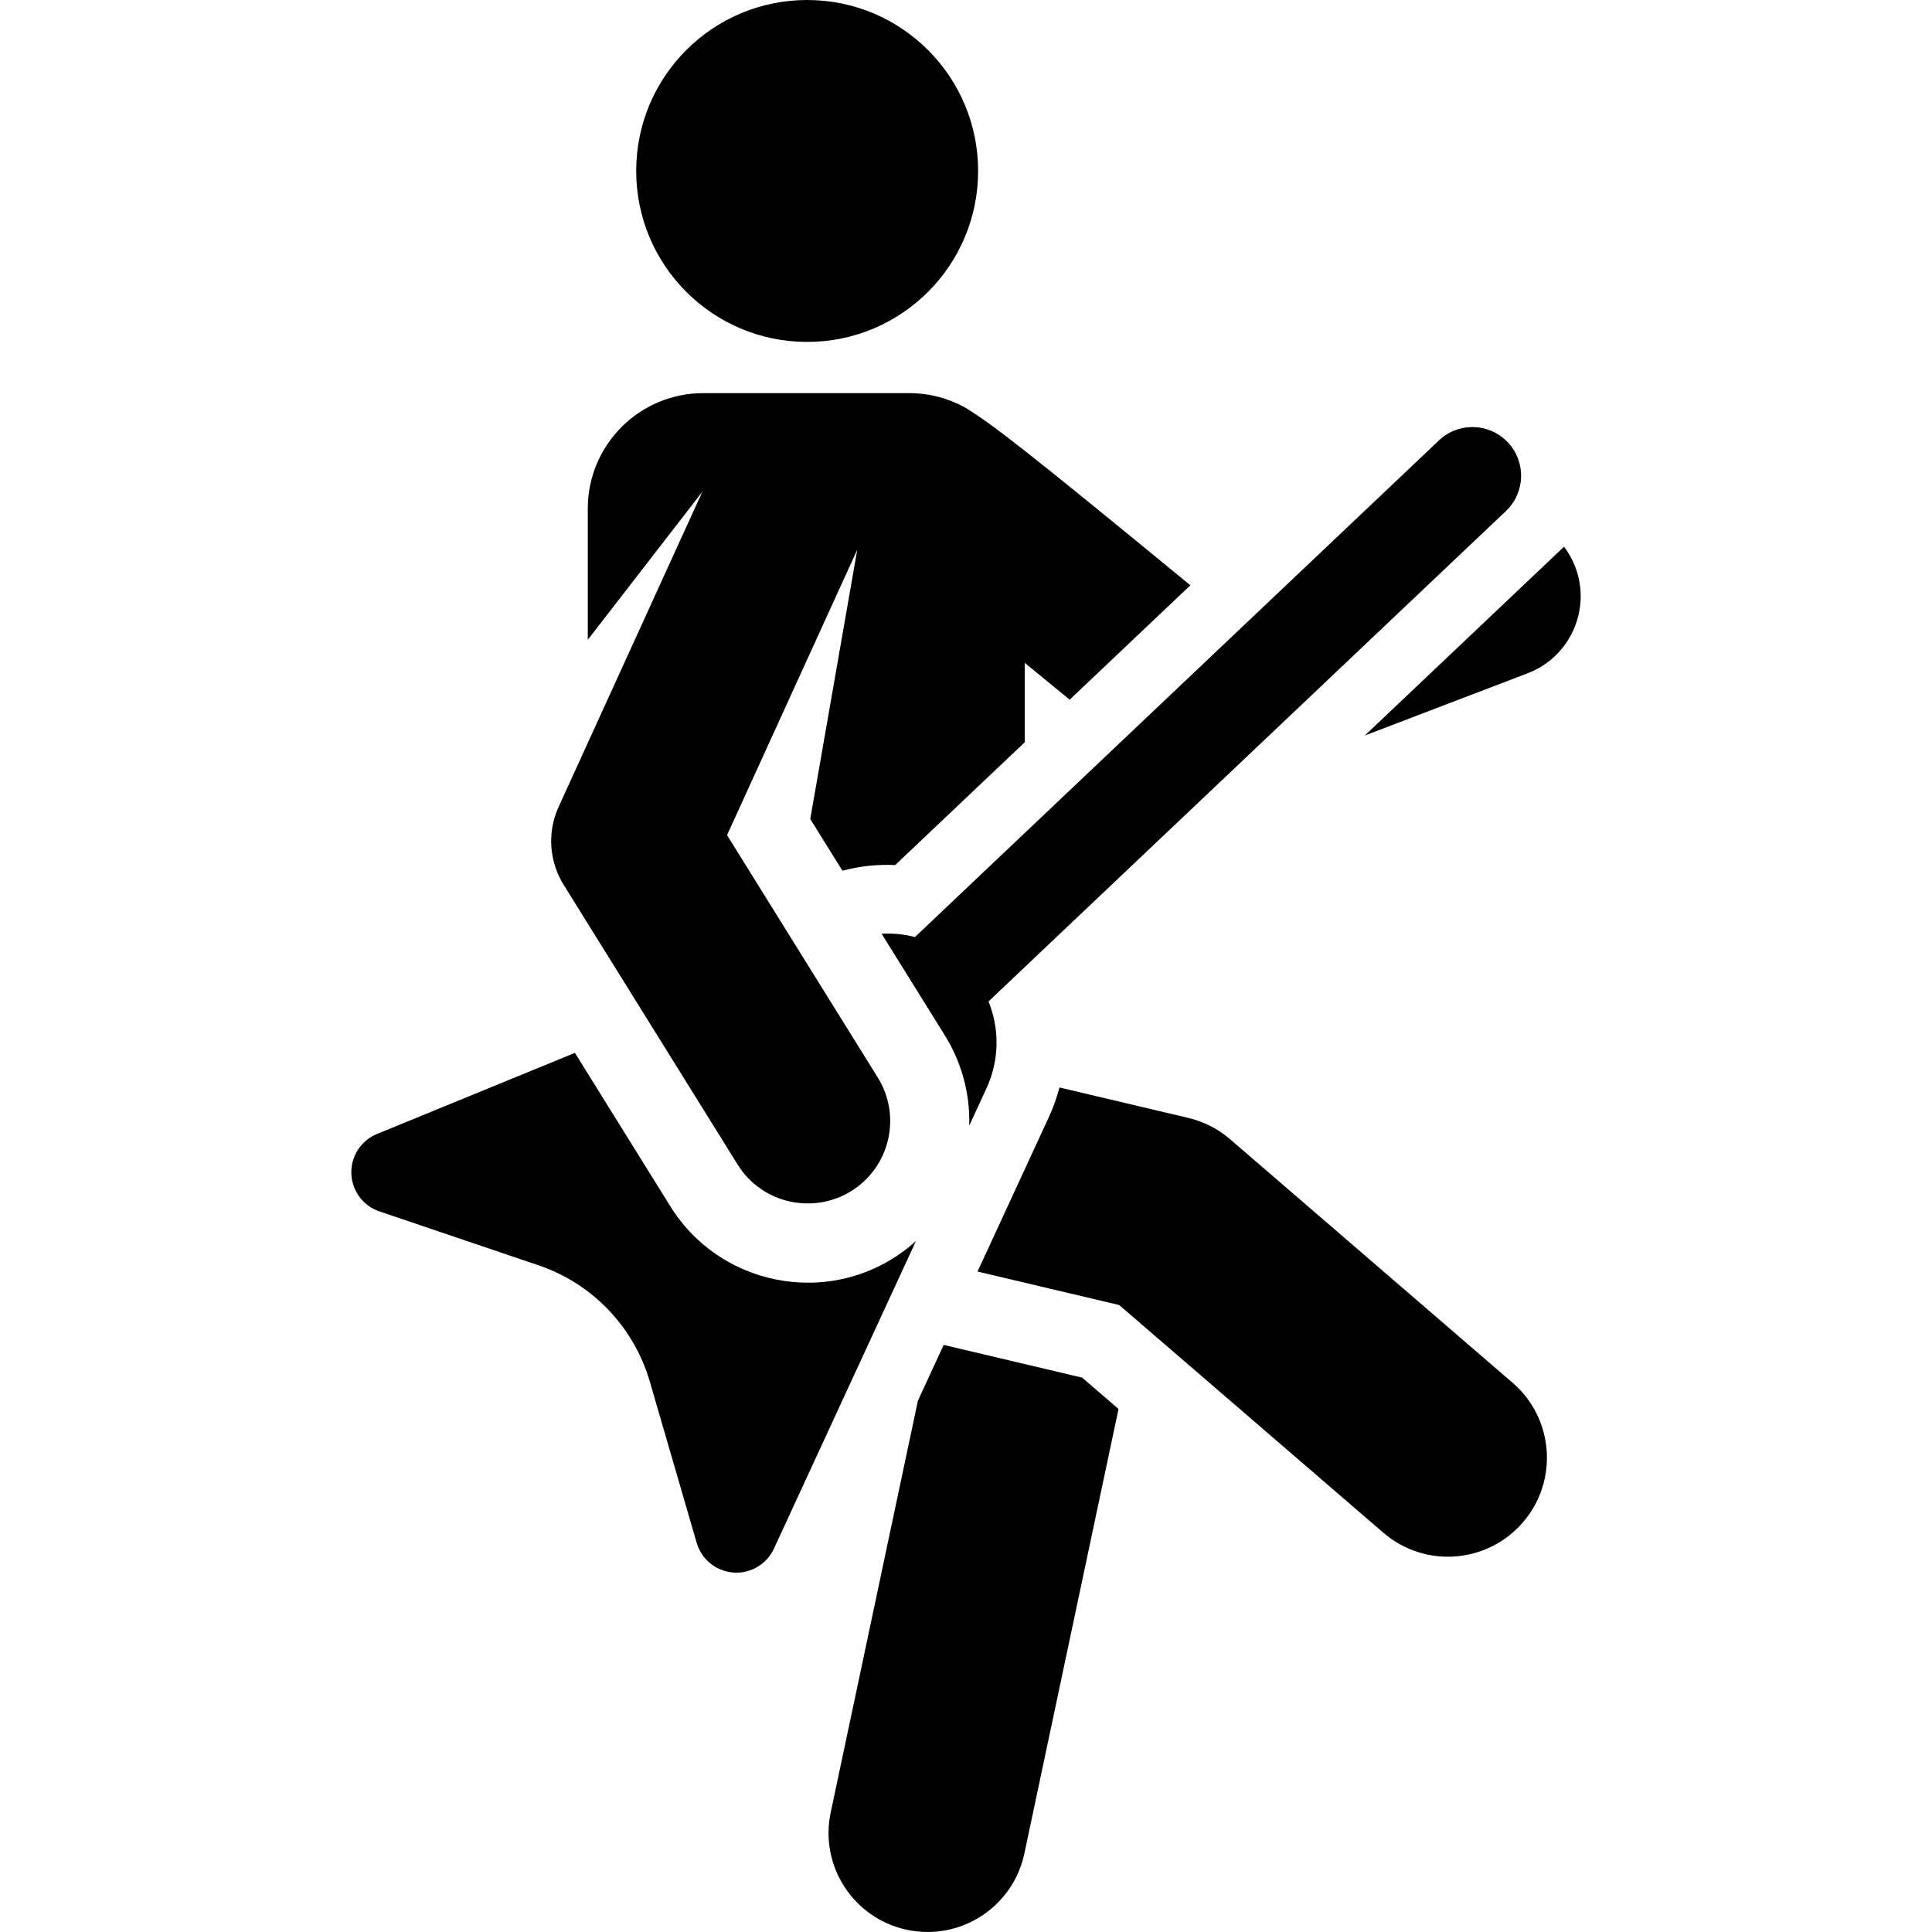
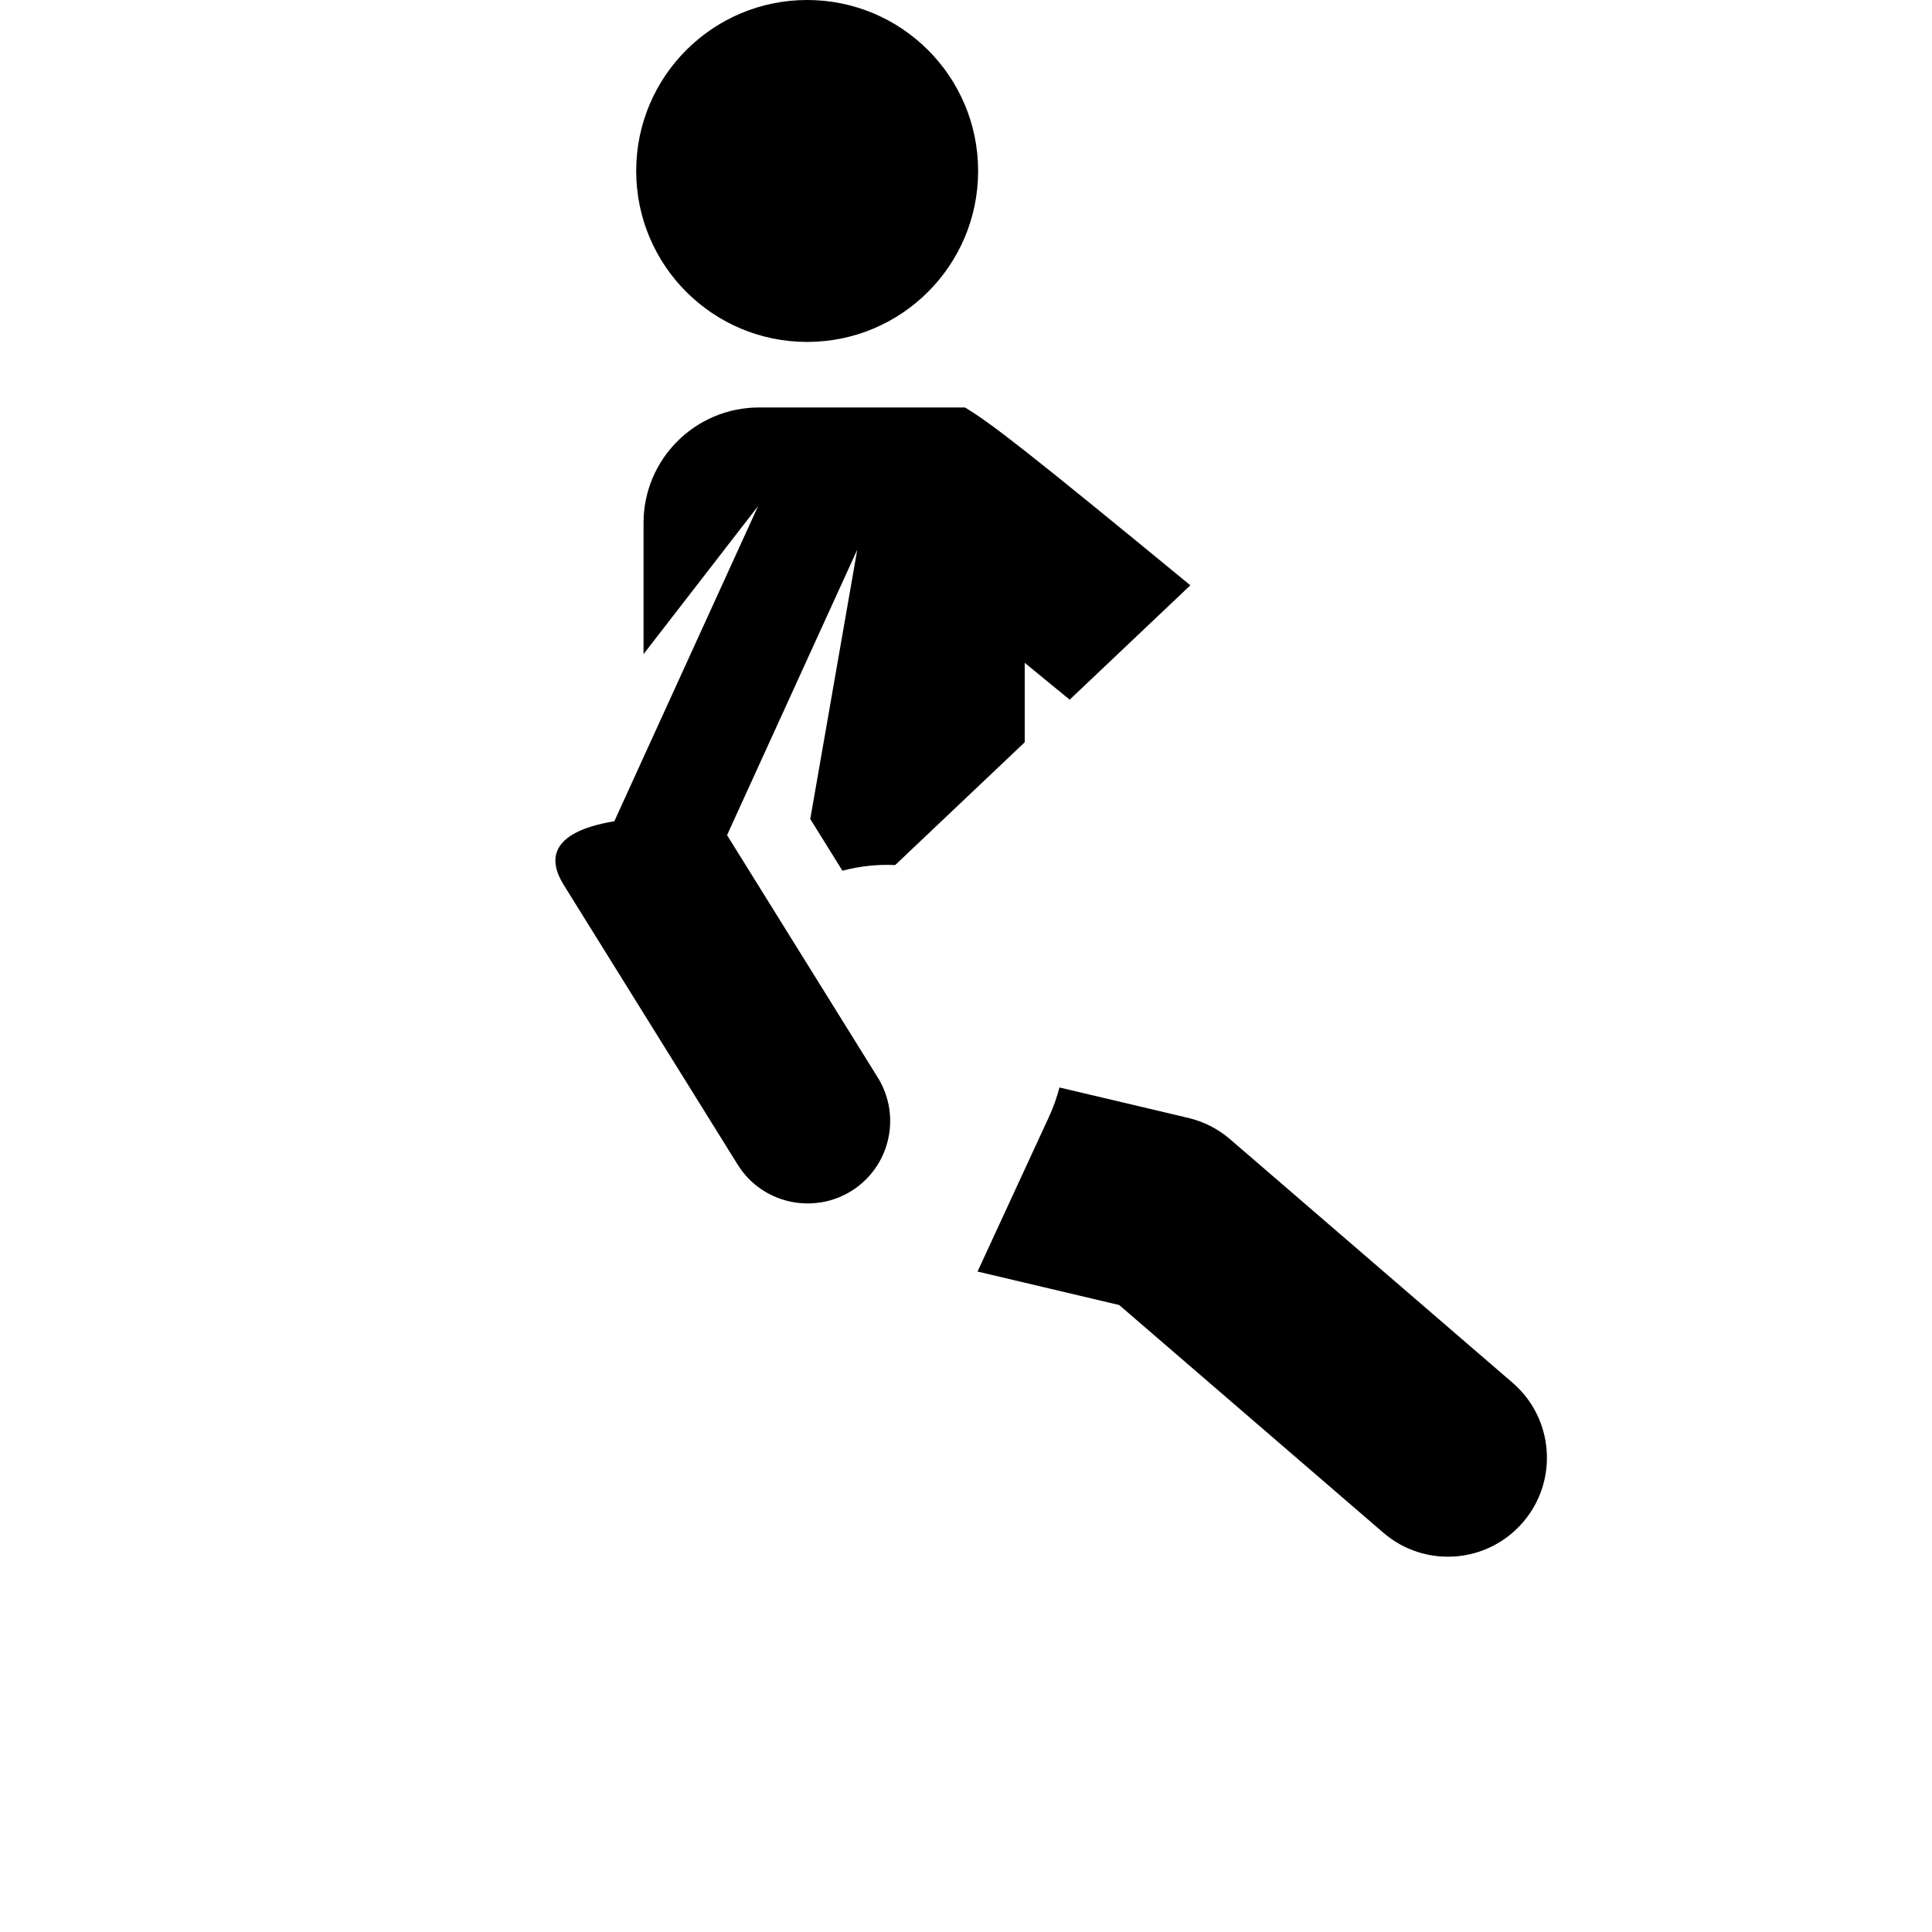
<svg xmlns="http://www.w3.org/2000/svg" version="1.1" id="Capa_1" x="0px" y="0px" viewBox="0 0 460.884 460.884" style="enable-background:new 0 0 460.884 460.884;" xml:space="preserve">
  <g id="XMLID_7_">
-     <path id="XMLID_526_" d="M225.116,320.835l-6.151,13.323l-20.8,98.214c-2.702,12.759,5.45,25.292,18.209,27.994   c12.754,2.702,25.292-5.449,27.994-18.209l22.457-106.039l-8.678-7.481L225.116,320.835z" />
    <path id="XMLID_1118_" d="M360.828,329.857l-67.38-58.082c-2.872-2.477-6.299-4.223-9.988-5.096l-30.717-7.257   c-0.63,2.4-1.468,4.755-2.523,7.04l-17.023,36.871l33.787,7.982l63.008,54.314c9.899,8.531,24.806,7.39,33.304-2.467   C371.811,353.282,370.705,338.372,360.828,329.857z" />
-     <path id="XMLID_1120_" d="M375.774,135.205c-0.673-1.761-1.584-3.358-2.662-4.794l-47.528,45.045l38.835-14.844   C374.571,156.731,379.655,145.356,375.774,135.205z" />
-     <path id="XMLID_1121_" d="M159.923,287.788c-3.681-5.92-2.841-4.569-22.774-36.623L89.93,270.513   c-3.807,1.56-6.246,5.32-6.118,9.432c0.128,4.112,2.796,7.713,6.692,9.033l37.941,12.853c12.859,4.357,22.78,14.72,26.571,27.757   l11.186,38.465c1.149,3.951,4.63,6.773,8.732,7.08c0.248,0.019,0.494,0.028,0.74,0.028c3.821,0,7.33-2.218,8.95-5.728   l33.878-73.378C200.42,312.348,172.431,307.907,159.923,287.788z" />
-     <path id="XMLID_1139_" d="M218.262,223.535c-2.551-0.661-5.193-0.944-7.95-0.793c5.578,8.971,2.183,3.511,15.118,24.311   c3.851,6.193,6.019,13.634,5.783,21.473l4.125-8.935c3.077-6.665,3.136-14.156,0.476-20.696l12.416-11.768l111.013-105.215   c4.654-4.411,4.851-11.76,0.439-16.414c-4.41-4.655-11.76-4.851-16.414-0.44L231.335,211.145L218.262,223.535z" />
    <circle id="XMLID_1143_" cx="192.55" cy="40.784" r="40.784" />
-     <path id="XMLID_1144_" d="M134.448,211.048l41.518,66.764c5.835,9.387,18.077,11.931,27.102,6.319   c9.229-5.739,12.058-17.868,6.319-27.102l-35.946-57.804l0,0l31.059-68.093l-11.21,64.239l7.672,12.338   c4.248-1.12,8.405-1.536,12.591-1.353l30.898-29.285v-18.952l10.722,8.79l28.792-27.288c-38.838-31.914-47.257-38.469-53.767-42.42   c-3.943-2.178-8.475-3.42-13.298-3.42h-49.131c-15.216,0-27.551,12.335-27.551,27.551v31.289l27.333-35.323l-34.298,75.192l0,0   C130.475,198.586,131.035,205.559,134.448,211.048z" />
+     <path id="XMLID_1144_" d="M134.448,211.048l41.518,66.764c5.835,9.387,18.077,11.931,27.102,6.319   c9.229-5.739,12.058-17.868,6.319-27.102l-35.946-57.804l0,0l31.059-68.093l-11.21,64.239l7.672,12.338   c4.248-1.12,8.405-1.536,12.591-1.353l30.898-29.285v-18.952l10.722,8.79l28.792-27.288c-38.838-31.914-47.257-38.469-53.767-42.42   h-49.131c-15.216,0-27.551,12.335-27.551,27.551v31.289l27.333-35.323l-34.298,75.192l0,0   C130.475,198.586,131.035,205.559,134.448,211.048z" />
  </g>
  <g>
</g>
  <g>
</g>
  <g>
</g>
  <g>
</g>
  <g>
</g>
  <g>
</g>
  <g>
</g>
  <g>
</g>
  <g>
</g>
  <g>
</g>
  <g>
</g>
  <g>
</g>
  <g>
</g>
  <g>
</g>
  <g>
</g>
</svg>